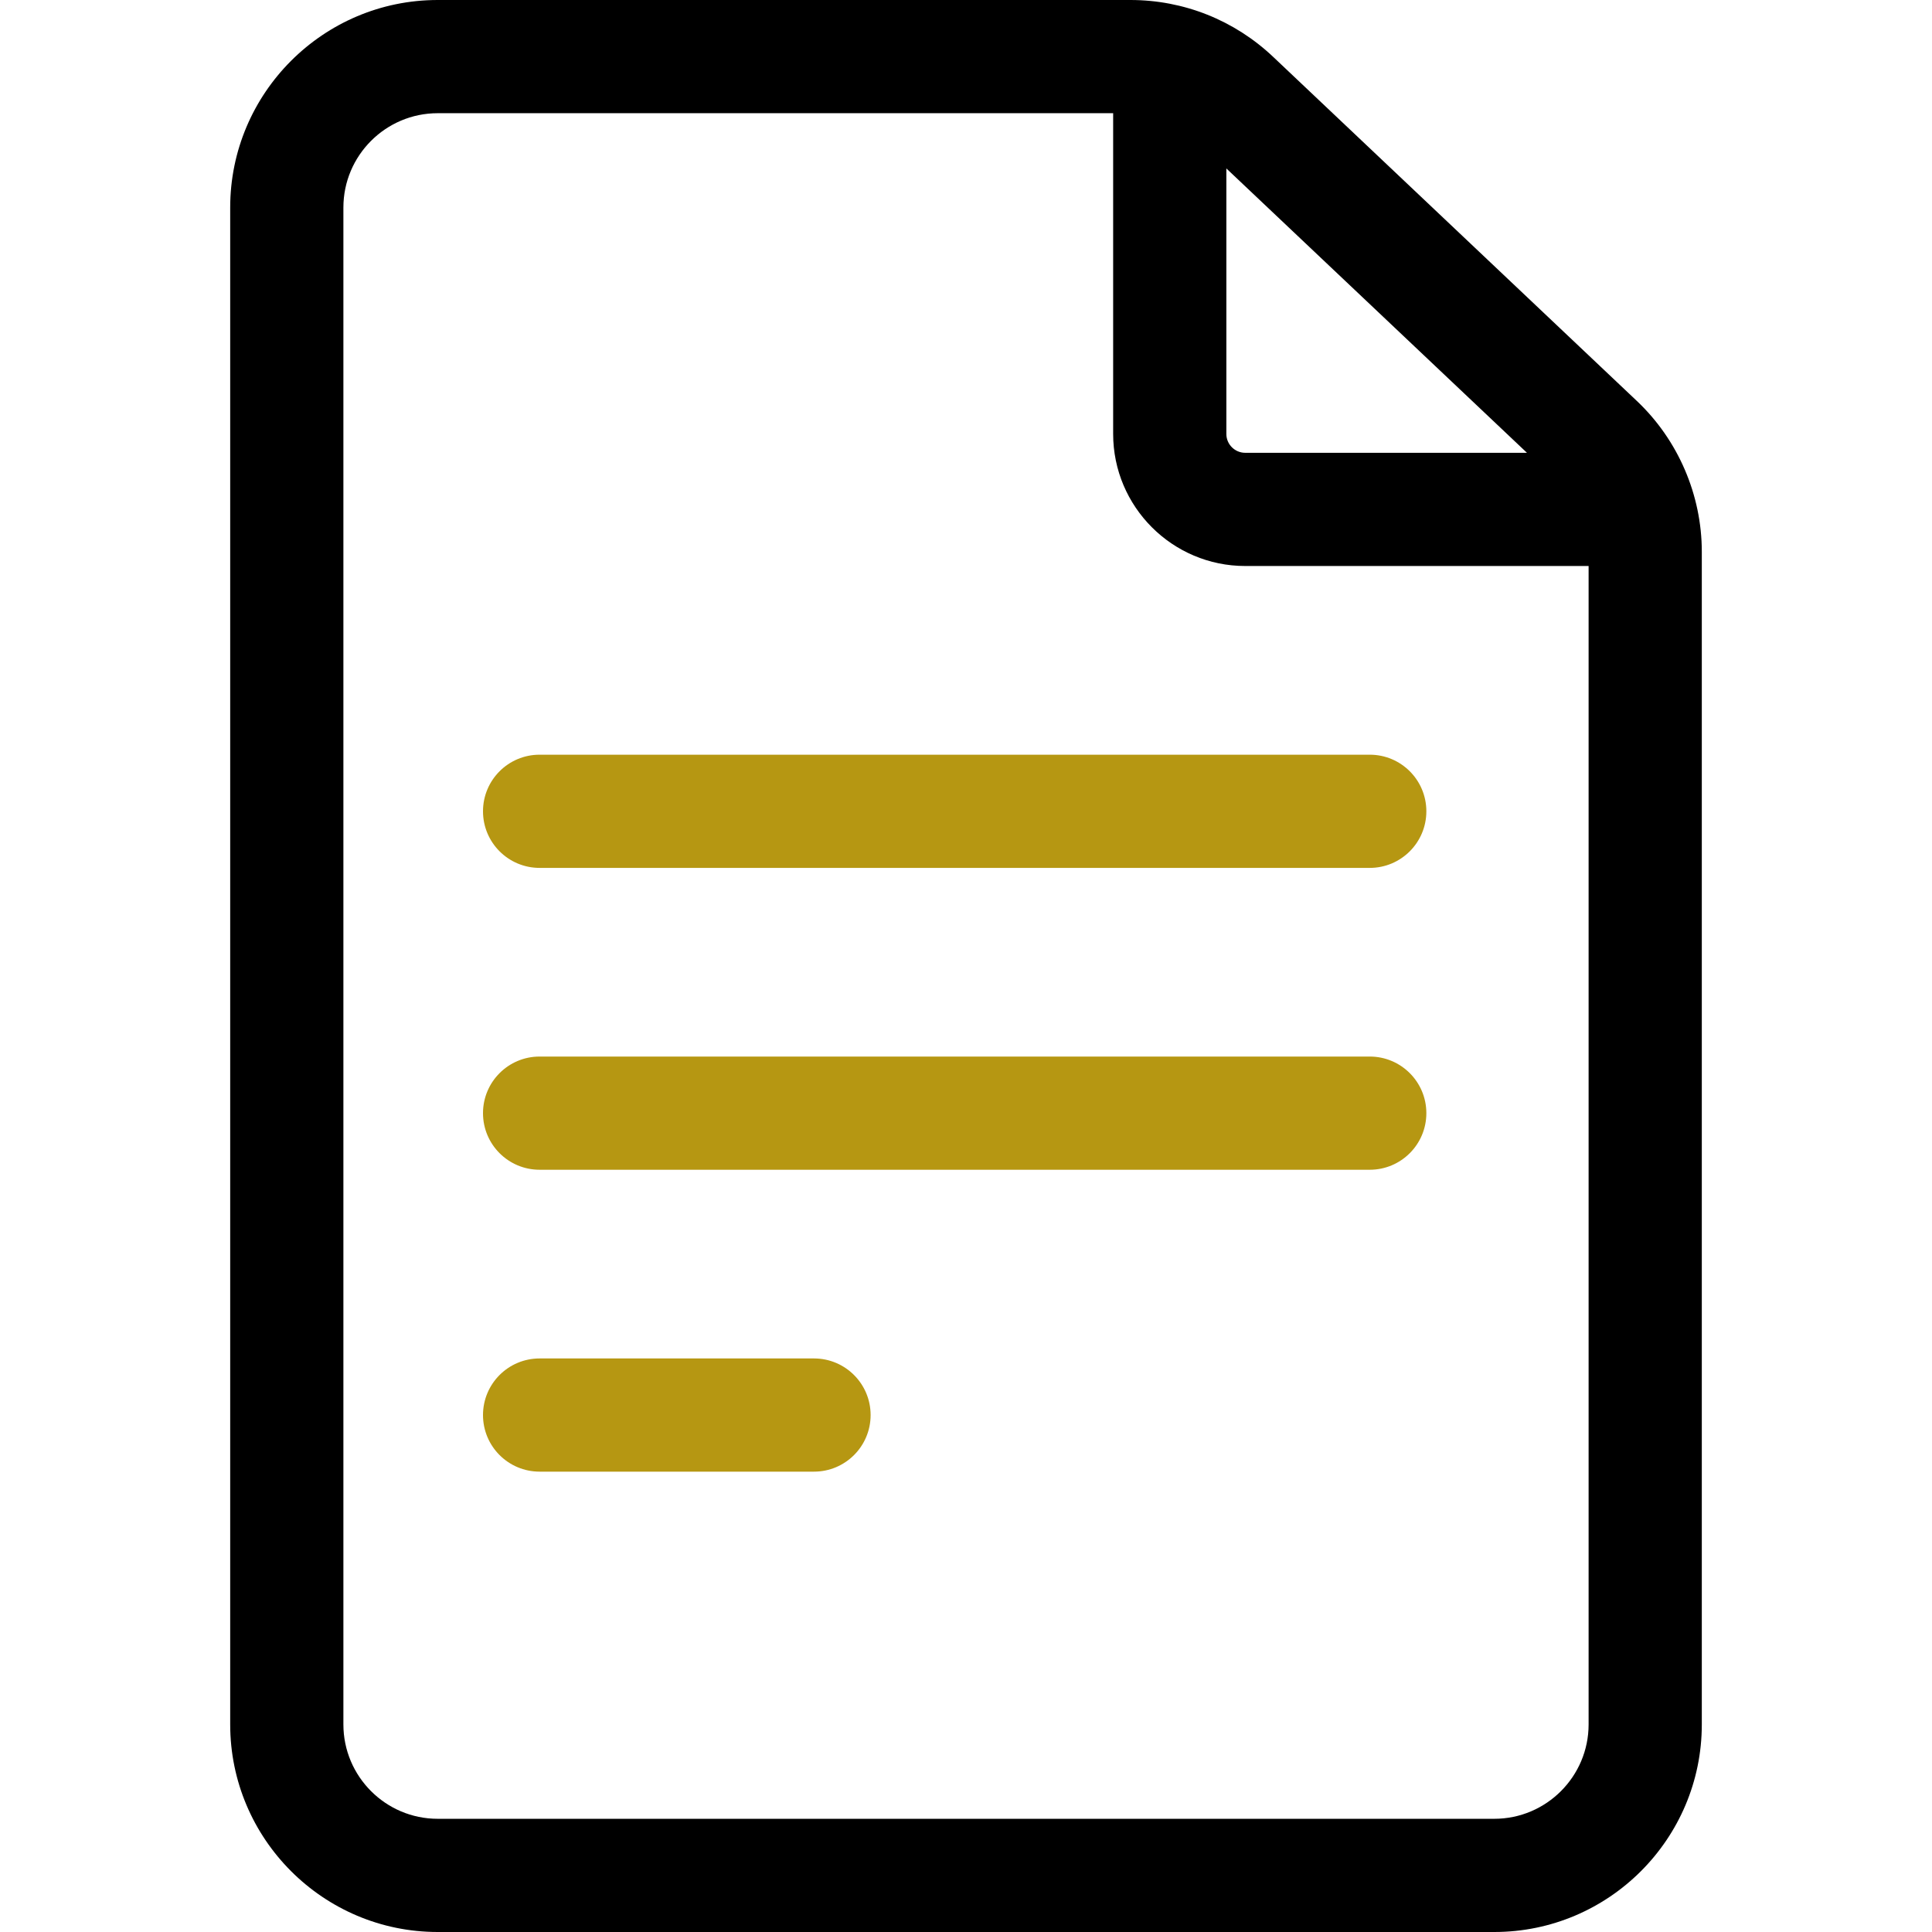
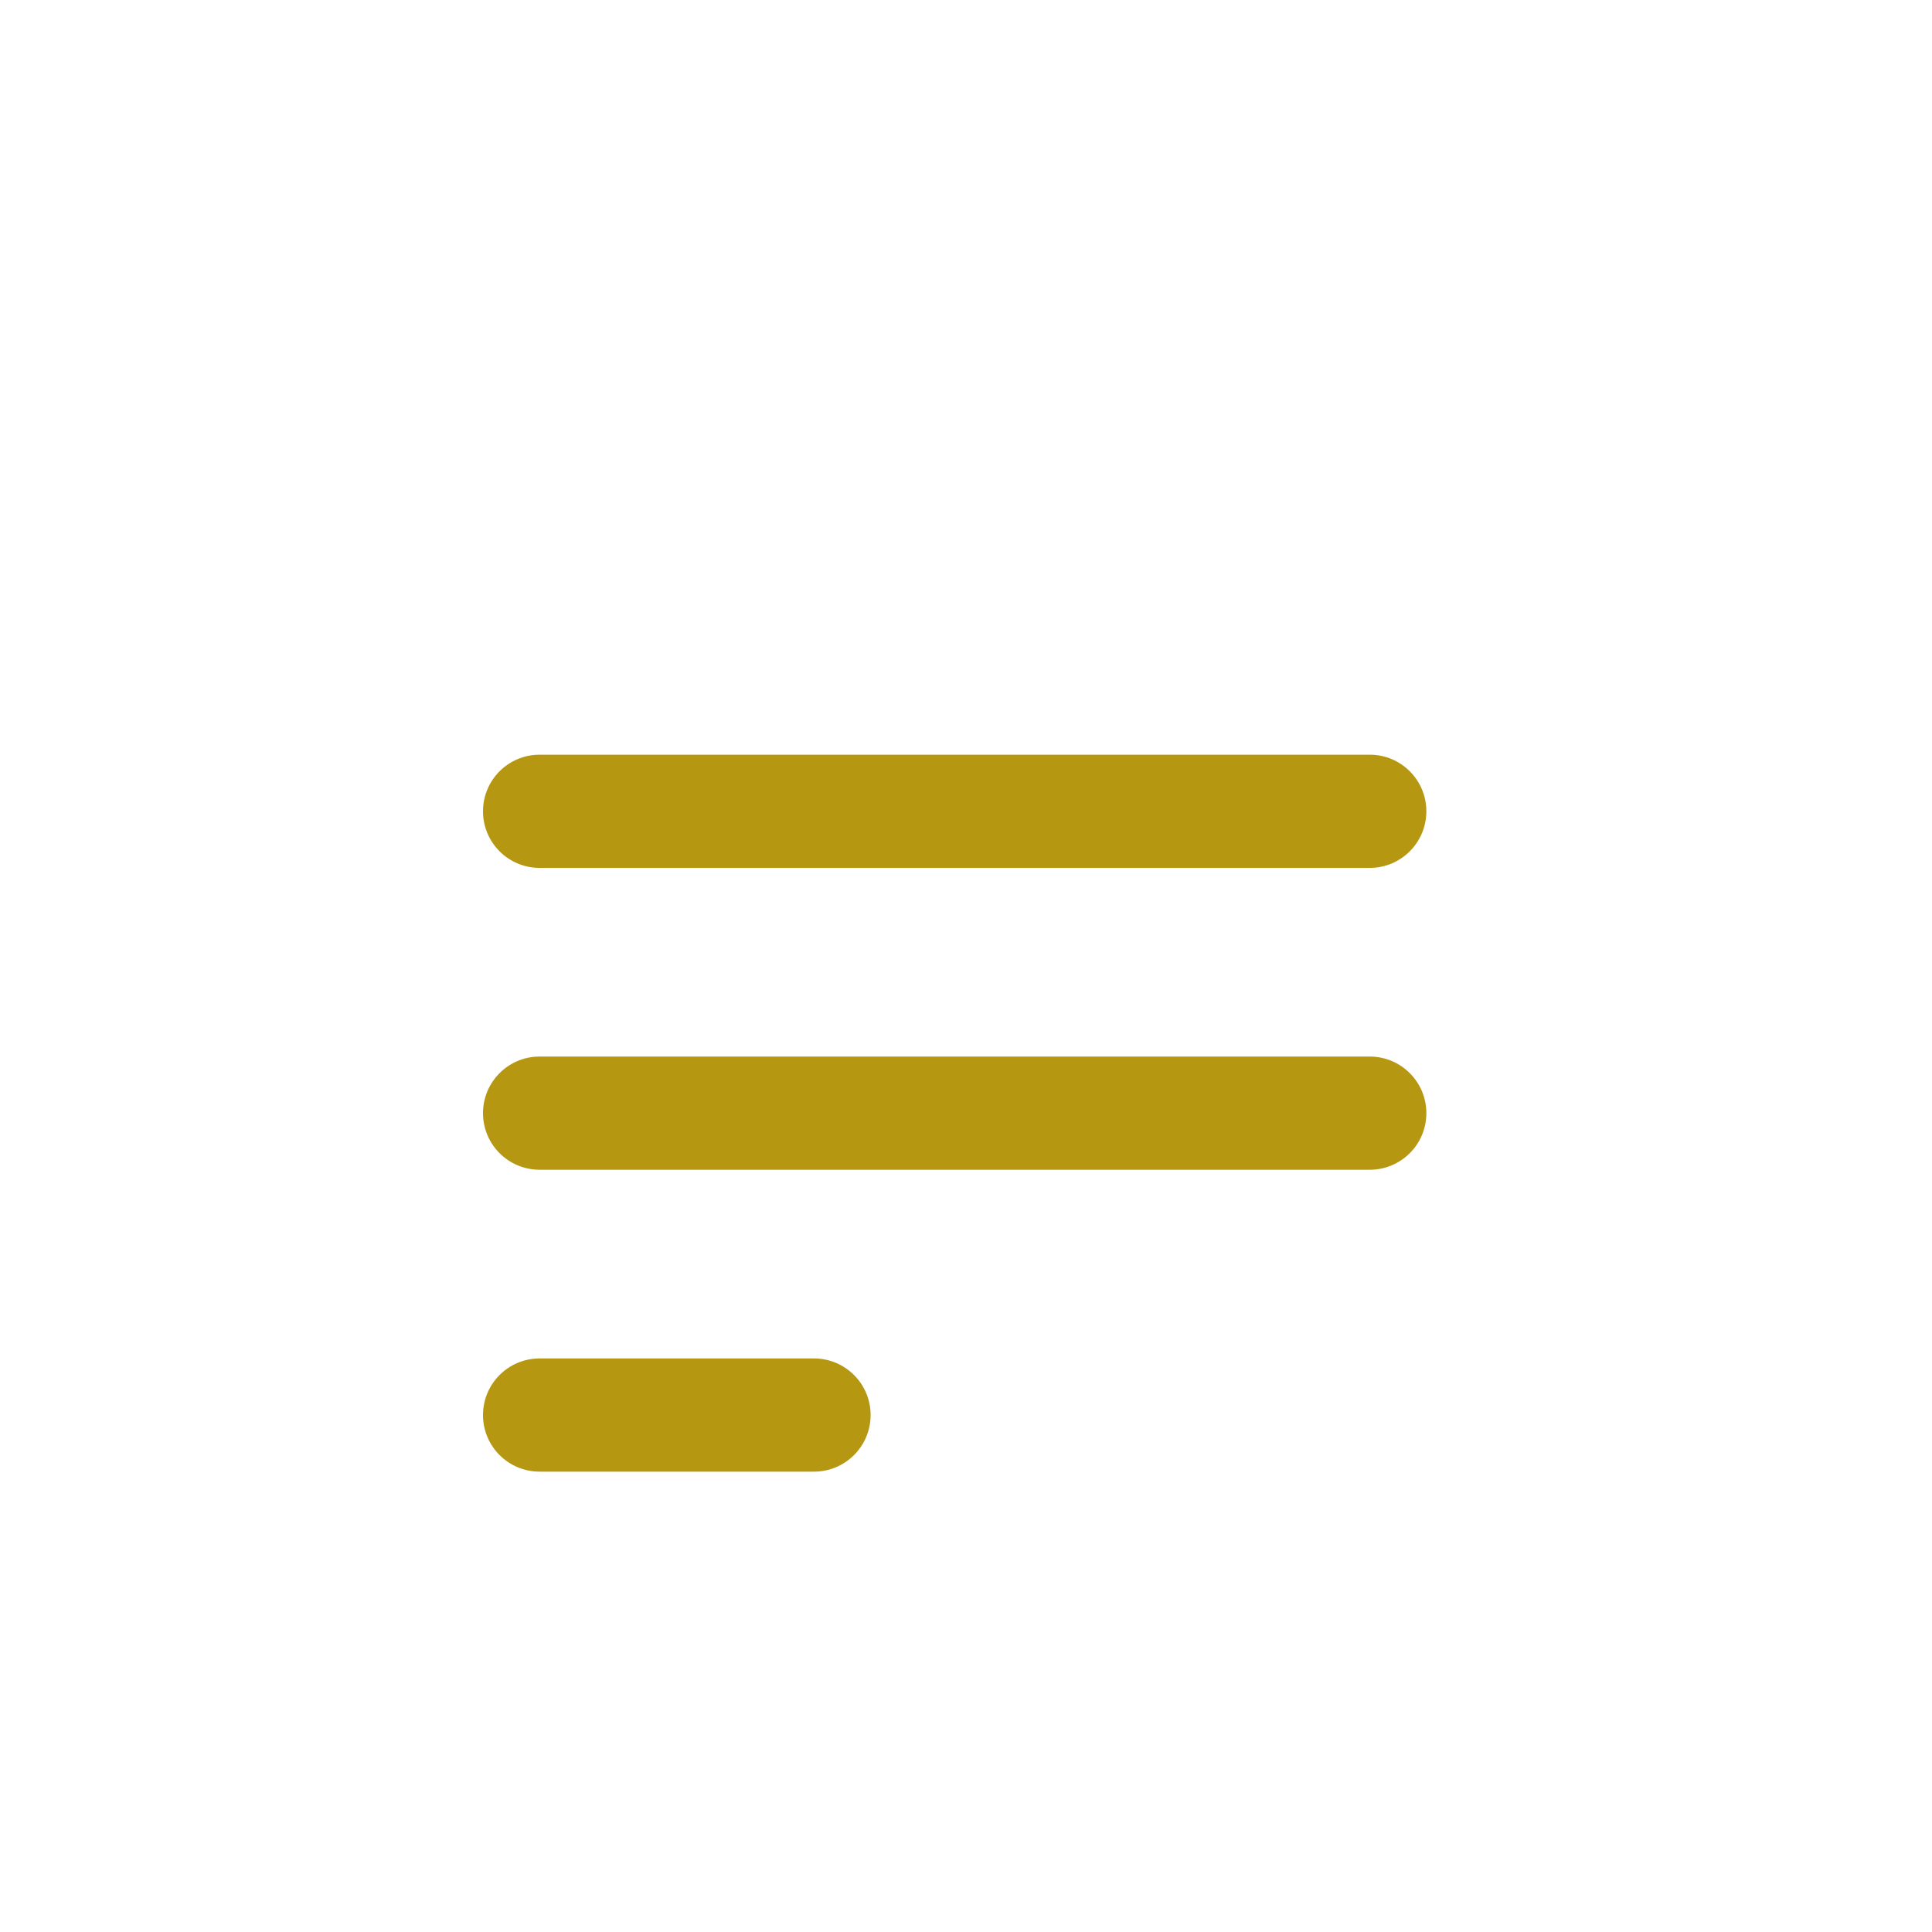
<svg xmlns="http://www.w3.org/2000/svg" width="54" height="54" viewBox="0 0 54 54" fill="none">
-   <path d="M45.752 11.208L35.583 1.587C34.501 0.564 33.085 0 31.596 0H12.234C9.036 0 6.434 2.602 6.434 5.801V48.199C6.434 51.398 9.036 54 12.234 54H41.766C44.964 54 47.566 51.398 47.566 48.199V15.422C47.566 13.835 46.905 12.299 45.752 11.208ZM42.679 12.656H34.805C34.514 12.656 34.277 12.42 34.277 12.129V4.708L42.679 12.656ZM41.766 50.836H12.234C10.78 50.836 9.598 49.653 9.598 48.199V5.801C9.598 4.347 10.78 3.164 12.234 3.164H31.113V12.129C31.113 14.164 32.769 15.82 34.805 15.82H44.402V48.199C44.402 49.653 43.219 50.836 41.766 50.836Z" fill="black" />
  <path d="M38.285 21.094H15.082C14.208 21.094 13.5 21.802 13.5 22.676C13.5 23.549 14.208 24.258 15.082 24.258H38.285C39.159 24.258 39.867 23.549 39.867 22.676C39.867 21.802 39.159 21.094 38.285 21.094ZM38.285 29.531H15.082C14.208 29.531 13.5 30.24 13.5 31.113C13.5 31.987 14.208 32.695 15.082 32.695H38.285C39.159 32.695 39.867 31.987 39.867 31.113C39.867 30.24 39.159 29.531 38.285 29.531ZM22.752 37.969H15.082C14.208 37.969 13.5 38.677 13.5 39.551C13.5 40.425 14.208 41.133 15.082 41.133H22.752C23.625 41.133 24.334 40.425 24.334 39.551C24.334 38.677 23.625 37.969 22.752 37.969Z" fill="#B69712" />
</svg>